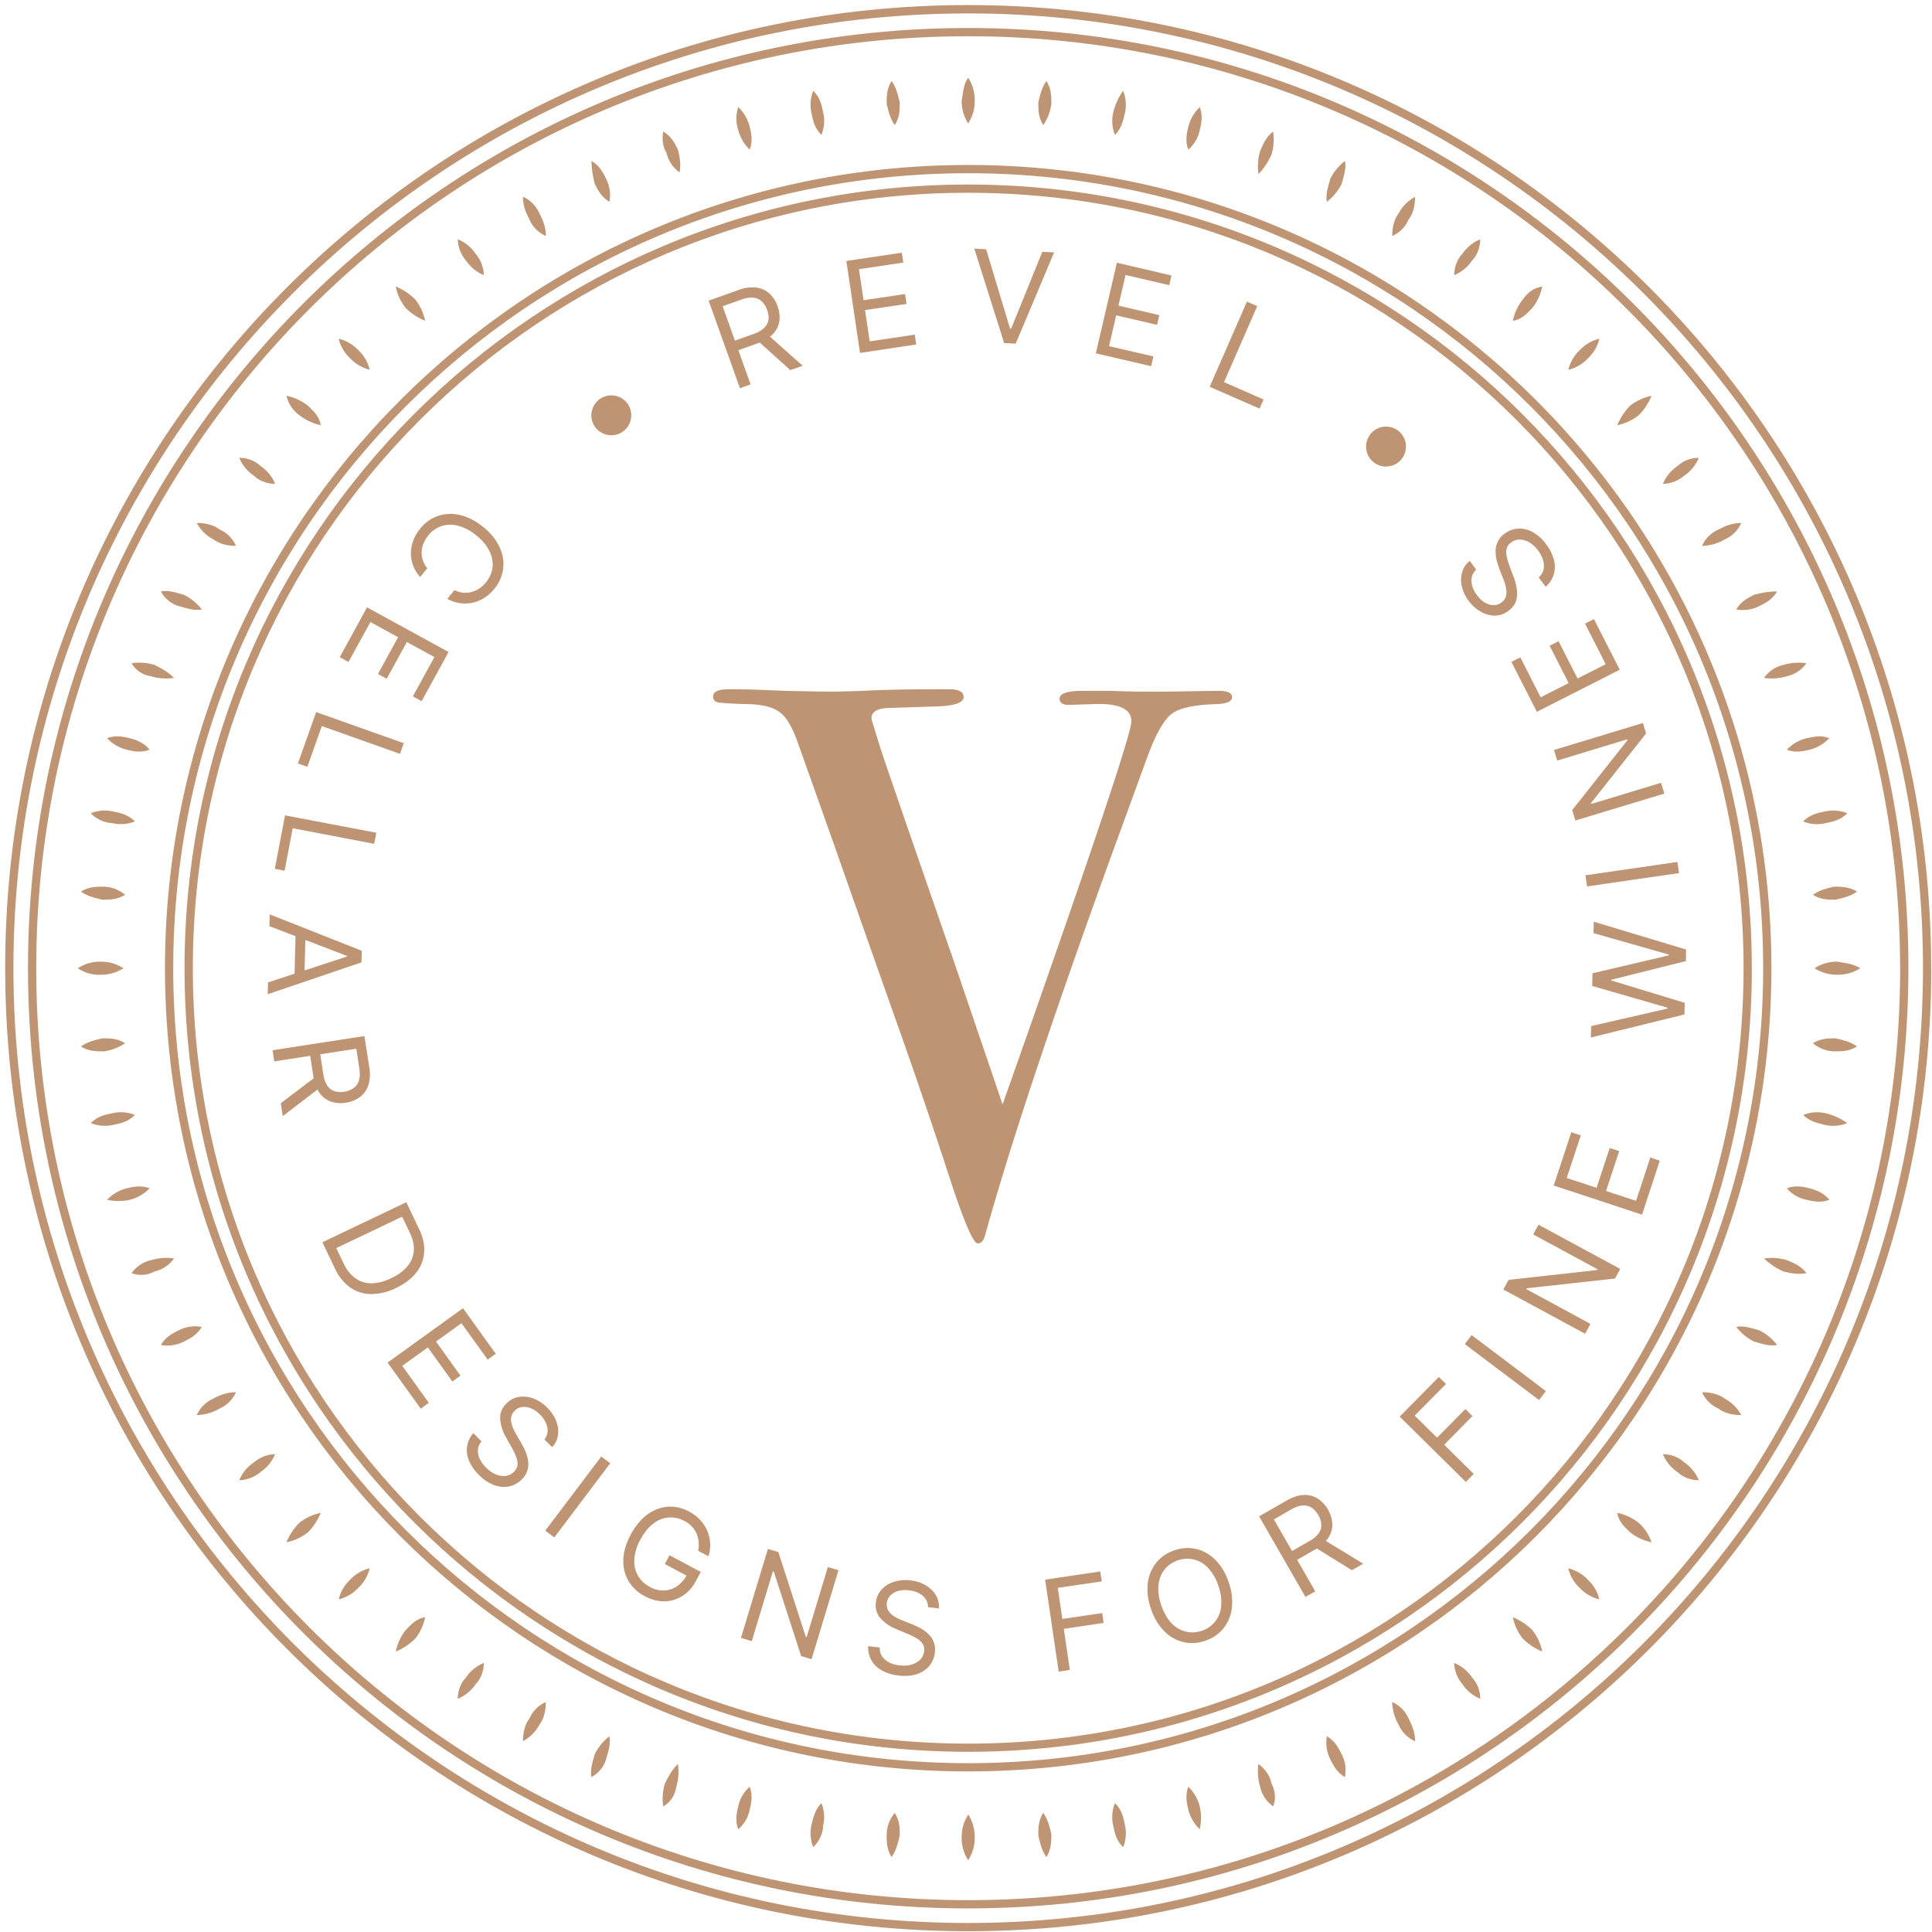
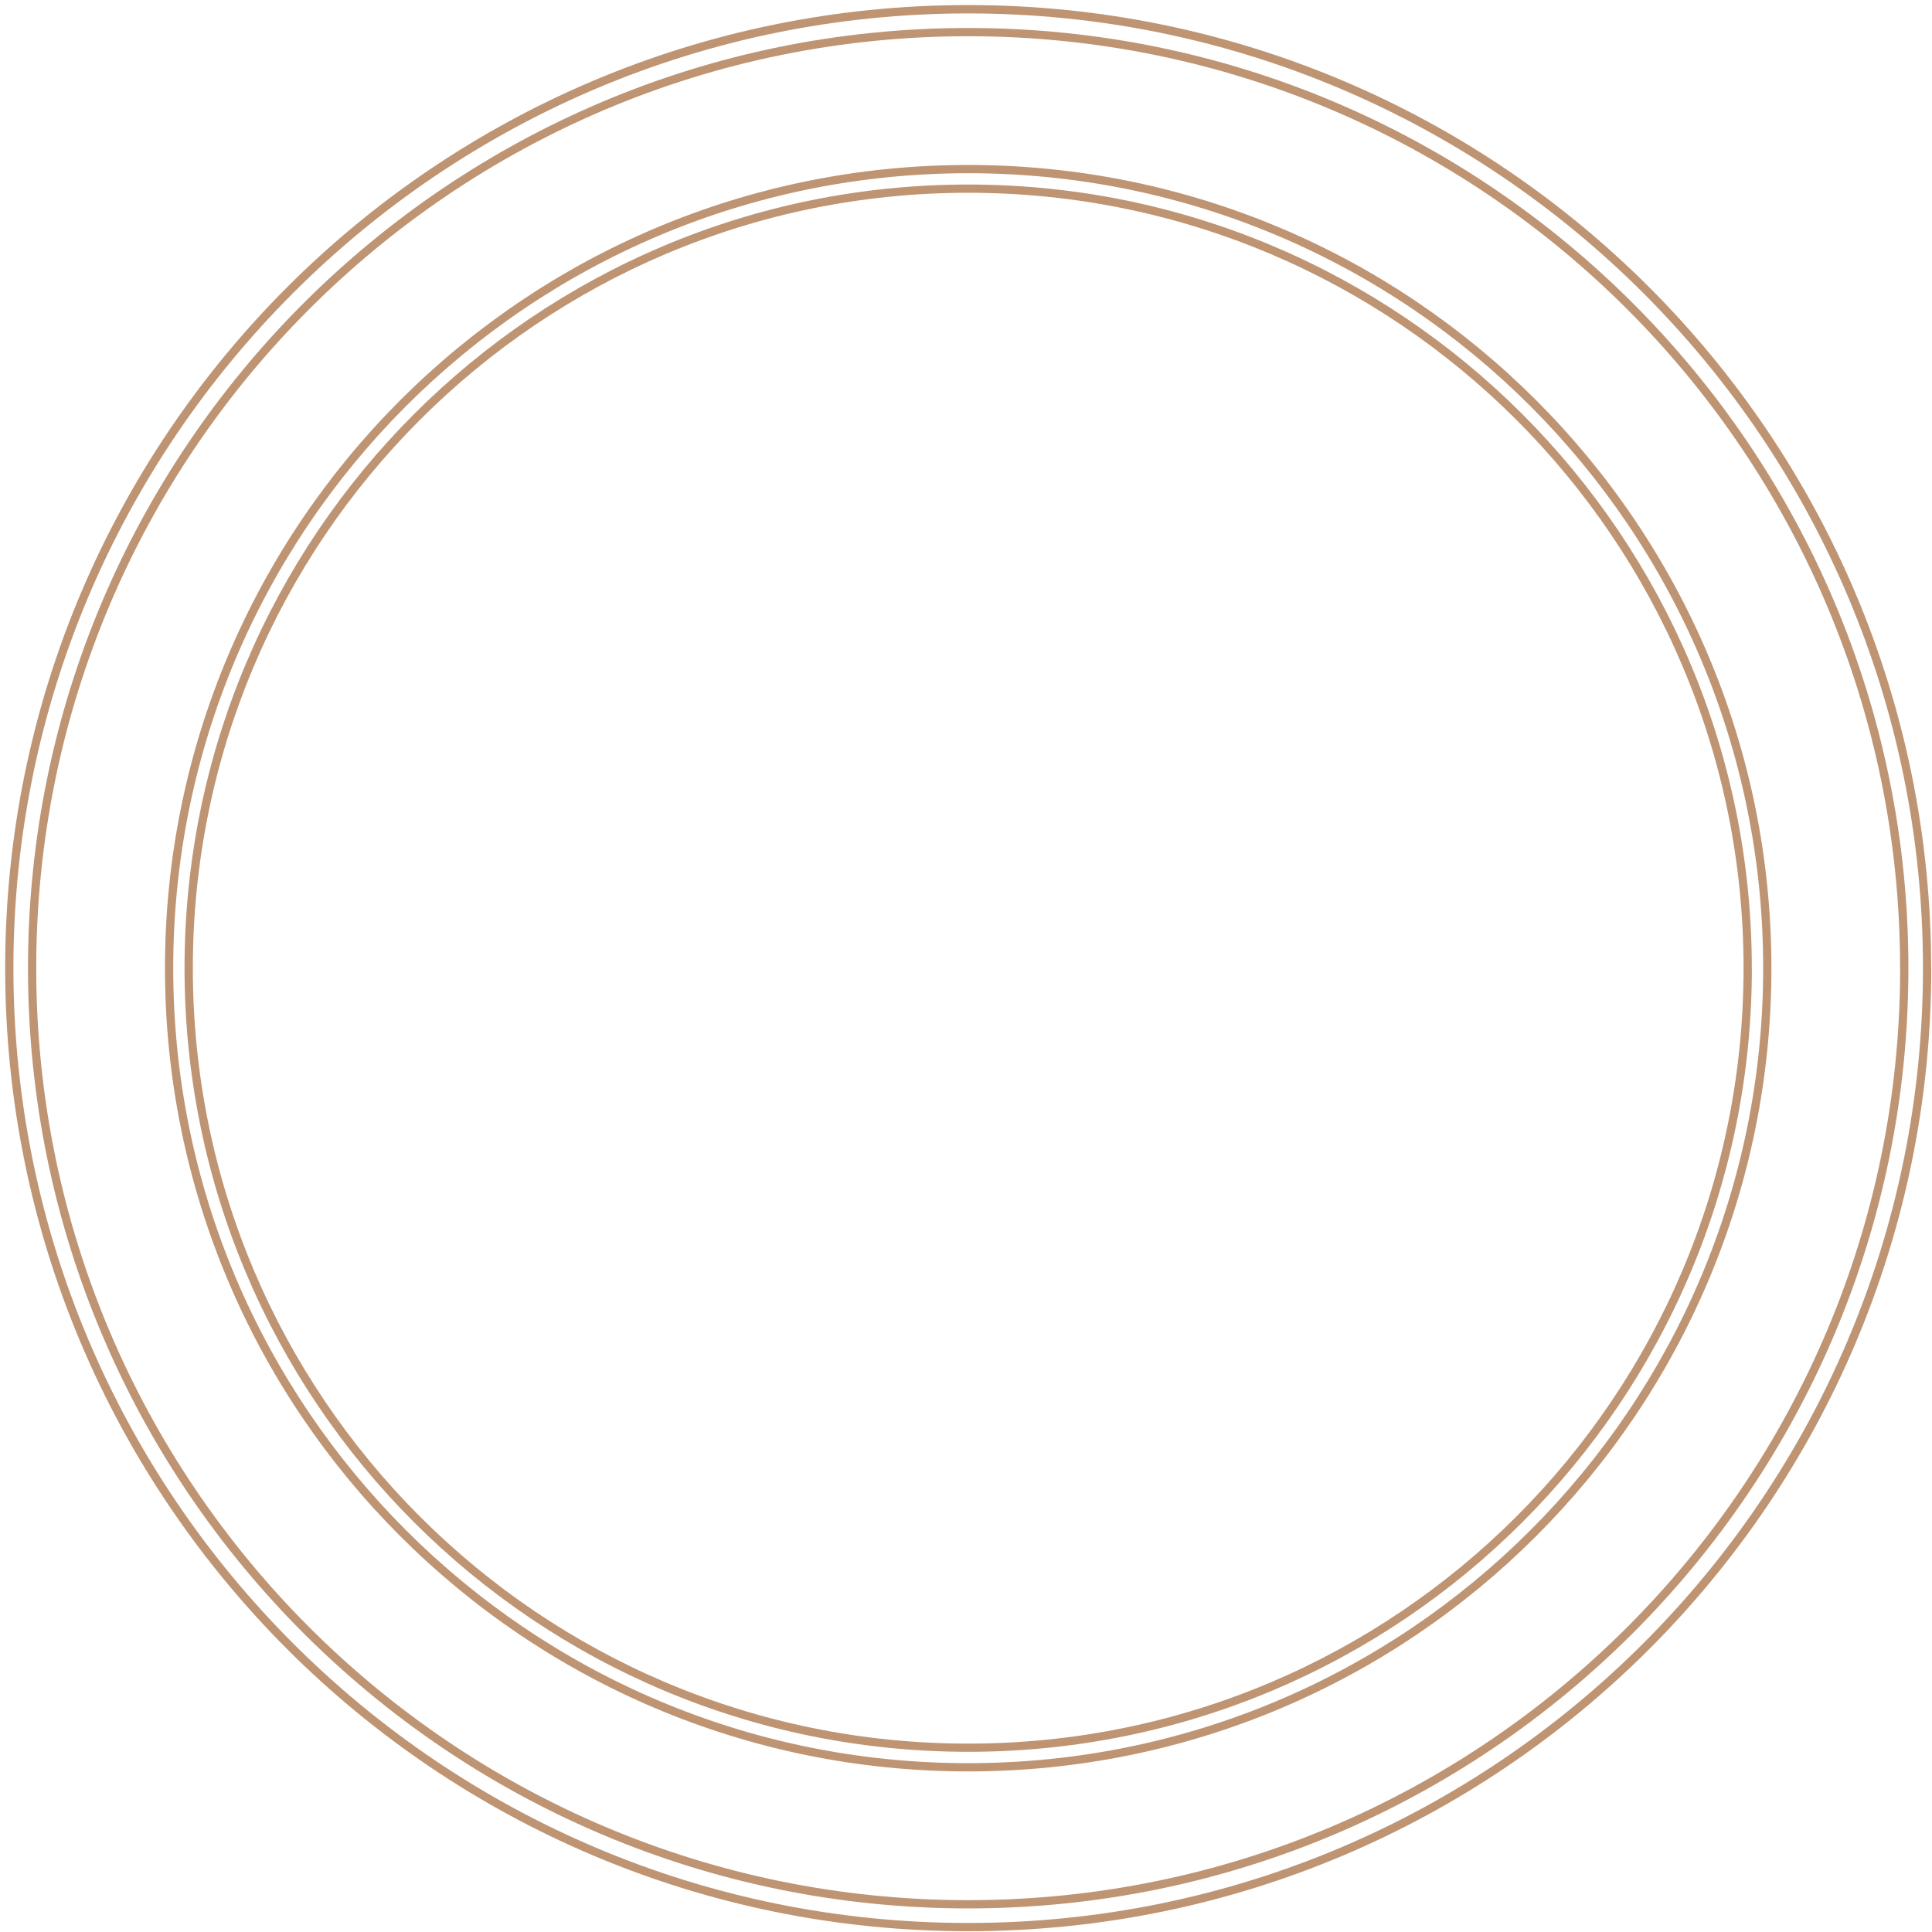
<svg xmlns="http://www.w3.org/2000/svg" version="1.1" width="321" height="321">
  <svg fill="none" viewBox="0 0 321 321">
-     <path fill="#BE9472" d="m122.94 64.5-5.2-14.55 4.92-1.75a6.3 6.3 0 0 1 3-.42c.87.12 1.6.46 2.2 1a5.2 5.2 0 0 1 1.34 2.11c.3.86.4 1.68.29 2.47-.12.79-.47 1.5-1.06 2.14a6.4 6.4 0 0 1-2.57 1.55l-3.98 1.42-.57-1.59 3.92-1.4a4.64 4.64 0 0 0 1.75-1.01c.4-.4.63-.84.7-1.34.06-.5 0-1.04-.22-1.62-.2-.58-.5-1.05-.87-1.41a2.36 2.36 0 0 0-1.4-.64 4.49 4.49 0 0 0-2.03.32l-3.1 1.1 4.65 12.99-1.77.63Zm4.52-8.98 5.91 5.25-2.05.73-5.85-5.27 1.99-.71ZM142.89 58.63l-2.27-15.27 9.22-1.37.24 1.64-7.37 1.1.77 5.15 6.9-1.02.24 1.64-6.9 1.02.78 5.2 7.49-1.12.24 1.64-9.34 1.4ZM163.84 41.4l3.98 13.2.18.01 5.18-12.77 1.96.09-6.38 15.16-1.92-.09-4.96-15.69 1.96.1ZM182.07 58.7l3.5-15.05 9.08 2.12-.38 1.61-7.26-1.69-1.18 5.09 6.79 1.58-.38 1.61-6.78-1.58-1.2 5.12 7.38 1.71-.38 1.62-9.2-2.14ZM200.99 64.26l6.19-14.15 1.71.75-5.52 12.63 6.57 2.88-.66 1.52-8.3-3.63ZM103.44 71.74c-.5.34-1.05.53-1.63.57a3.47 3.47 0 0 1-1.68-.32 3.22 3.22 0 0 1-1.3-1.13 3.2 3.2 0 0 1-.57-1.63 3.4 3.4 0 0 1 1.46-2.98 3.34 3.34 0 0 1 4.6.89 3.4 3.4 0 0 1 .24 3.3 3.2 3.2 0 0 1-1.13 1.3ZM228.27 76.83a3.22 3.22 0 0 1-1.05-1.37 3.47 3.47 0 0 1-.22-1.7c.07-.57.3-1.1.66-1.59.38-.48.83-.83 1.37-1.05a3.4 3.4 0 0 1 3.28.44 3.34 3.34 0 0 1 .61 4.65c-.37.49-.82.84-1.37 1.05-.54.22-1.1.3-1.69.23a3.2 3.2 0 0 1-1.59-.66ZM74.33 99.5l1.18-1.46a3.88 3.88 0 0 0 2.89.3c.46-.12.9-.33 1.3-.6a5.15 5.15 0 0 0 2.13-3.45c.1-.88-.06-1.79-.5-2.71a7.77 7.77 0 0 0-2.22-2.64 7.77 7.77 0 0 0-3.05-1.6c-1-.24-1.92-.2-2.76.09-.85.3-1.56.8-2.15 1.53-.32.4-.57.83-.76 1.29a3.97 3.97 0 0 0 .6 4.16l-1.17 1.46a5.8 5.8 0 0 1-1.14-6.08c.25-.68.62-1.32 1.11-1.92a6.47 6.47 0 0 1 2.95-2.14 6.62 6.62 0 0 1 3.66-.16c1.3.28 2.58.94 3.84 1.96a9.4 9.4 0 0 1 2.74 3.33c.56 1.2.77 2.4.62 3.6a6.47 6.47 0 0 1-1.45 3.35c-.48.6-1.03 1.1-1.64 1.5a5.99 5.99 0 0 1-4.04.91 6.16 6.16 0 0 1-2.14-.72ZM60.98 100.91l13.55 7.42-4.48 8.17-1.45-.8 3.58-6.53-4.58-2.5-3.35 6.1-1.45-.79 3.34-6.11-4.6-2.52-3.64 6.64-1.45-.8 4.53-8.28ZM52.53 118.31l14.56 5.17-.63 1.77-12.99-4.62-2.4 6.77-1.57-.56 3.03-8.53ZM47.35 135.47l15.18 2.89-.36 1.84-13.54-2.59-1.34 7.05-1.63-.3 1.7-8.9ZM44.76 153.88l.05-1.96 15.3 6.05-.05 1.93-15.58 5.29.05-1.96 13.11-4.3v-.11l-12.88-4.94Zm6.01.87-.2 7.9-1.65-.04.2-7.9 1.65.04ZM45.29 174.5l15.26-2.36.8 5.16a6.3 6.3 0 0 1-.16 3.03 3.95 3.95 0 0 1-1.4 1.95c-.65.48-1.42.79-2.32.93a5.1 5.1 0 0 1-2.48-.18 3.93 3.93 0 0 1-1.9-1.44 6.4 6.4 0 0 1-1.04-2.82l-.64-4.18 1.67-.26.63 4.12c.13.81.35 1.45.66 1.91.32.46.71.78 1.19.93.47.16 1.02.2 1.63.1a3.6 3.6 0 0 0 1.55-.6c.42-.29.72-.71.89-1.25.17-.54.2-1.22.07-2.05l-.5-3.25-13.63 2.11-.28-1.85Zm7.97 6.13-6.28 4.81-.33-2.14 6.28-4.76.33 2.09ZM55.62 210.7l-2.05-4.3 13.94-6.65 2.14 4.5c.65 1.35.92 2.64.82 3.87a6.07 6.07 0 0 1-1.33 3.35c-.8 1-1.91 1.85-3.36 2.54a9.31 9.31 0 0 1-4.12 1 6.13 6.13 0 0 1-3.48-1.1 8.02 8.02 0 0 1-2.56-3.21Zm.25-3.33 1.2 2.5a6.2 6.2 0 0 0 2.03 2.55c.8.55 1.7.81 2.7.8 1-.03 2.07-.3 3.2-.85 1.13-.53 2.01-1.18 2.65-1.93.64-.76 1-1.6 1.1-2.55.09-.94-.13-1.95-.65-3.04l-1.28-2.7-10.95 5.22ZM64.4 226.39l12.53-9.03 5.44 7.57-1.34.97-4.36-6.05-4.23 3.05 4.07 5.66-1.35.97-4.07-5.66-4.26 3.06 4.42 6.15-1.34.97-5.52-7.66ZM90.46 239.17c.47-.6.63-1.29.47-2.04a4.23 4.23 0 0 0-1.23-2.12 4.5 4.5 0 0 0-1.5-1.03 2.87 2.87 0 0 0-1.49-.2 2.19 2.19 0 0 0-1.77 1.6c-.07.34-.06.7.03 1.06.08.35.2.7.35 1.03.16.32.31.62.46.87l.82 1.4c.2.37.42.79.64 1.26.22.49.37 1 .47 1.55a3.53 3.53 0 0 1-1.04 3.28c-.6.59-1.28.97-2.07 1.13-.78.18-1.6.1-2.48-.2a6.95 6.95 0 0 1-2.56-1.72 7.08 7.08 0 0 1-1.65-2.4 4.26 4.26 0 0 1 .73-4.52l1.36 1.36c-.37.45-.57.93-.6 1.44-.02.5.09 1.02.33 1.52.25.5.6.97 1.02 1.4.51.51 1.05.88 1.61 1.12a3.3 3.3 0 0 0 1.65.26c.53-.06 1-.3 1.4-.7.36-.36.55-.75.58-1.18.02-.43-.06-.88-.25-1.36-.19-.47-.42-.95-.7-1.44l-.96-1.73a7.07 7.07 0 0 1-.98-3.07c-.04-.96.3-1.8 1.04-2.54.6-.61 1.3-.98 2.1-1.1.78-.13 1.59-.04 2.4.27.82.3 1.58.81 2.28 1.5.7.71 1.2 1.46 1.5 2.26.3.8.4 1.57.28 2.33a3.6 3.6 0 0 1-.96 1.99l-1.28-1.28ZM101.4 243.11l-9.3 12.33-1.5-1.13L99.9 242l1.5 1.12ZM116 257.66c.1-.53.12-1.03.07-1.51a4.21 4.21 0 0 0-2.4-3.46 4.6 4.6 0 0 0-5.1.45c-.82.6-1.55 1.5-2.18 2.68a7.7 7.7 0 0 0-1 3.3 4.9 4.9 0 0 0 .62 2.7c.46.78 1.1 1.39 1.95 1.84a4.7 4.7 0 0 0 2.33.6c.77-.02 1.5-.25 2.15-.68a5.07 5.07 0 0 0 1.67-1.9l.45.37-4.1-2.19.78-1.46 5.19 2.77-.78 1.46a6.52 6.52 0 0 1-2.28 2.55c-.92.57-1.92.87-3 .88a6.73 6.73 0 0 1-3.24-.86 6.68 6.68 0 0 1-2.72-2.54 6.51 6.51 0 0 1-.84-3.56c.05-1.32.46-2.7 1.23-4.13a10.33 10.33 0 0 1 1.98-2.68 7.3 7.3 0 0 1 2.41-1.55 6.12 6.12 0 0 1 2.64-.4c.9.07 1.79.34 2.66.8.72.39 1.33.85 1.84 1.4a6.1 6.1 0 0 1 1.38 6.03l-1.7-.9ZM139.31 260.9l-4.47 14.78-1.73-.53-4.55-14.04-.14-.05-3.51 11.61-1.8-.54 4.48-14.78 1.73.52 4.56 14.08.15.05 3.52-11.64 1.76.53ZM154.19 267.03c0-.77-.3-1.4-.88-1.9-.6-.5-1.35-.8-2.28-.9a4.52 4.52 0 0 0-1.82.11c-.53.16-.96.42-1.3.77a2.19 2.19 0 0 0-.4 2.35c.17.31.4.59.68.82.28.22.59.42.91.58.33.16.63.3.9.4l1.51.6c.4.16.82.36 1.29.6.47.24.91.55 1.32.92a3.51 3.51 0 0 1 1.2 3.22c-.09.83-.4 1.55-.9 2.17-.51.62-1.2 1.08-2.08 1.38-.87.3-1.9.37-3.08.23a7.09 7.09 0 0 1-2.79-.87 4.26 4.26 0 0 1-2.22-4l1.92.22c-.02.59.12 1.09.41 1.51.3.41.7.75 1.2 1 .51.24 1.07.4 1.68.46.71.09 1.36.05 1.95-.12a3.3 3.3 0 0 0 1.46-.81c.38-.38.6-.85.67-1.41a1.8 1.8 0 0 0-.28-1.3 3.15 3.15 0 0 0-1.03-.9c-.45-.26-.93-.5-1.45-.7l-1.82-.77a7.08 7.08 0 0 1-2.67-1.81 3.26 3.26 0 0 1-.76-2.63c.1-.86.43-1.58.97-2.17a4.65 4.65 0 0 1 2.06-1.27 6.4 6.4 0 0 1 2.72-.23c1 .12 1.85.4 2.58.85.72.44 1.28.99 1.65 1.65.39.66.54 1.38.48 2.16l-1.8-.21ZM175.9 277.74l-2.25-15.28 9.16-1.36.25 1.65-7.31 1.07.76 5.17 6.62-.98.24 1.64-6.62.98 1 6.83-1.84.28ZM204.14 262.9a9.4 9.4 0 0 1 .53 4.27 6.62 6.62 0 0 1-1.4 3.38 6.48 6.48 0 0 1-3 2.06c-1.26.42-2.47.5-3.65.22a6.62 6.62 0 0 1-3.18-1.81 9.41 9.41 0 0 1-2.2-3.71 9.43 9.43 0 0 1-.53-4.28 6.63 6.63 0 0 1 1.4-3.38 6.47 6.47 0 0 1 3.01-2.06 6.47 6.47 0 0 1 3.64-.22c1.18.28 2.24.88 3.18 1.81a9.4 9.4 0 0 1 2.2 3.71Zm-1.71.58a7.7 7.7 0 0 0-1.73-2.99 4.67 4.67 0 0 0-5-1.24c-.9.3-1.62.8-2.19 1.5-.56.69-.9 1.54-1.02 2.55a7.77 7.77 0 0 0 .46 3.42c.44 1.27 1.01 2.26 1.73 3a4.93 4.93 0 0 0 2.38 1.38c.87.2 1.75.15 2.63-.15a4.68 4.68 0 0 0 3.2-4.05 7.7 7.7 0 0 0-.46-3.42ZM216.9 265.33l-7.7-13.39 4.53-2.6c1.05-.6 2-.92 2.88-.95.88-.03 1.65.17 2.33.6a5.19 5.19 0 0 1 1.7 1.84c.45.79.7 1.58.72 2.37.03.8-.19 1.56-.65 2.3a6.4 6.4 0 0 1-2.26 1.98l-3.66 2.1-.84-1.45 3.6-2.08a4.62 4.62 0 0 0 1.55-1.3c.32-.47.47-.95.44-1.45a3.45 3.45 0 0 0-.5-1.56c-.3-.53-.67-.94-1.1-1.23a2.36 2.36 0 0 0-1.5-.37c-.57.03-1.21.25-1.94.67l-2.85 1.64 6.88 11.95-1.62.93Zm2.85-9.64 6.75 4.12-1.88 1.08-6.7-4.15 1.83-1.05ZM243.55 246.22l-10.99-10.85 6.5-6.59 1.19 1.17-5.2 5.26 3.72 3.66 4.7-4.76 1.18 1.16-4.7 4.77 4.91 4.85-1.31 1.33ZM244.5 221.82l12.34 9.3-1.12 1.5-12.34-9.3 1.13-1.5ZM255.62 203.48l13.58 7.35-.87 1.6-14.67 1.62-.07.13 10.66 5.78-.89 1.64-13.58-7.35.87-1.6 14.7-1.63.08-.14-10.69-5.78.88-1.62ZM272.81 201.81l-14.66-4.84 2.92-8.85 1.58.52-2.34 7.08 4.96 1.63 2.18-6.61 1.58.52-2.19 6.61 4.99 1.65 2.37-7.2 1.57.53-2.95 8.97ZM279.87 168.55l-15.55 3.83.05-1.9 12.66-2.9v-.16l-12.49-3.6.05-2.11 12.66-2.97v-.15l-12.49-3.55.05-1.9 15.33 4.62-.04 1.93-12.4 3.1v.11l12.22 3.72-.05 1.93ZM263.42 145.43l15.28-2.22.27 1.85-15.28 2.22-.27-1.85ZM258.2 124.61l14.77-4.48.53 1.73-9.16 11.57.04.15 11.6-3.52.55 1.79-14.78 4.48-.53-1.73 9.18-11.61-.04-.15-11.63 3.53-.54-1.76ZM269.12 111.27l-13.77 7-4.23-8.3 1.48-.75 3.38 6.64 4.65-2.37-3.16-6.2 1.48-.76 3.16 6.2 4.68-2.37-3.44-6.75 1.48-.75 4.29 8.41ZM245.27 94.65a2.36 2.36 0 0 0-.78 1.94c.04.77.34 1.53.9 2.28.4.55.84.97 1.33 1.25.47.28.96.42 1.44.42a2.2 2.2 0 0 0 2-1.3c.1-.34.15-.7.13-1.06-.03-.36-.1-.72-.2-1.07-.1-.35-.22-.66-.32-.94l-.6-1.5c-.15-.4-.3-.84-.44-1.35a6.25 6.25 0 0 1-.23-1.6 3.52 3.52 0 0 1 1.53-3.08c.67-.5 1.4-.76 2.2-.81.8-.05 1.61.14 2.43.58a6.96 6.96 0 0 1 2.27 2.08 7.1 7.1 0 0 1 1.27 2.63 4.26 4.26 0 0 1-1.4 4.36l-1.15-1.55c.44-.39.71-.83.82-1.34.1-.5.06-1.02-.1-1.55a5.3 5.3 0 0 0-.8-1.55 5.06 5.06 0 0 0-1.42-1.34 3.3 3.3 0 0 0-1.59-.5 2.32 2.32 0 0 0-1.48.47c-.42.3-.67.66-.76 1.09-.09.42-.07.88.04 1.37.12.5.27 1 .47 1.54l.7 1.85c.43 1.18.6 2.24.5 3.19-.1.95-.58 1.73-1.41 2.34-.7.52-1.45.78-2.24.78-.8 0-1.59-.2-2.34-.64a6.43 6.43 0 0 1-2.03-1.83 6.27 6.27 0 0 1-1.14-2.46 4.6 4.6 0 0 1 .08-2.34 3.6 3.6 0 0 1 1.25-1.82l1.07 1.46ZM160.87 12.92a6.77 6.77 0 0 1 1.08 3.8c0 1.35-.27 2.43-1.08 3.79a6.77 6.77 0 0 1-1.09-3.8c.27-1.35.27-2.7 1.09-3.79Zm-12.74.54c.81 1.09 1.08 2.44 1.36 3.53 0 1.35 0 2.44-.82 3.79-.81-1.08-1.08-2.44-1.35-3.52 0-1.36 0-2.44.81-3.8Zm-13 1.63c1.08 1.08 1.35 2.17 1.62 3.52a6.11 6.11 0 0 1-.27 3.8c-1.08-1.09-1.36-2.17-1.63-3.53a6.21 6.21 0 0 1 .27-3.79Zm-12.47 2.7a6.8 6.8 0 0 1 1.9 3.26c.27 1.08.54 2.44 0 3.8a6.82 6.82 0 0 1-1.9-3.26 5.99 5.99 0 0 1 0-3.8Zm-12.46 4.07c1.35.82 1.9 1.9 2.43 2.98.28 1.09.55 2.44.28 3.8a5.4 5.4 0 0 1-2.17-3.25c-.54-.82-.81-2.17-.54-3.53Zm-11.93 4.88c1.36.81 1.9 1.9 2.44 2.98.54 1.09.82 2.44.54 3.8-1.35-.82-1.9-1.9-2.43-2.99a15.99 15.99 0 0 1-.55-3.79Zm-42 29.54a6.5 6.5 0 0 1 3.26 1.9 6.5 6.5 0 0 1 1.9 3.24 6.5 6.5 0 0 1-3.26-1.9 6.5 6.5 0 0 1-1.9-3.24Zm-8.67 9.48a8.4 8.4 0 0 1 3.53 1.62c.81.82 1.9 1.63 2.16 3.26A8.4 8.4 0 0 1 49.77 69a5.4 5.4 0 0 1-2.17-3.25Zm-7.85 10.3c1.35 0 2.7.54 3.52 1.35a6.62 6.62 0 0 1 2.44 2.98c-1.36 0-2.71-.54-3.52-1.35a6.62 6.62 0 0 1-2.44-2.98ZM32.7 86.89c1.36 0 2.71.27 3.8 1.09a5.28 5.28 0 0 1 2.7 2.7 6.22 6.22 0 0 1-3.79-1.08 6.5 6.5 0 0 1-2.7-2.7Zm-5.96 11.38c1.36-.27 2.71.27 3.8.55a8.47 8.47 0 0 1 2.98 2.43c-1.36.28-2.71-.27-3.8-.54a5.04 5.04 0 0 1-2.98-2.44Zm-4.88 11.93a8.7 8.7 0 0 1 3.8.27c1.08.54 2.16 1.08 3.25 2.16a8.7 8.7 0 0 1-3.8-.27 4.46 4.46 0 0 1-3.25-2.16Zm-4.06 12.46c1.35-.54 2.7-.27 3.8 0 1.08.27 2.43.81 3.24 1.9-1.35.54-2.7.27-3.79 0a6.81 6.81 0 0 1-3.25-1.9Zm-2.71 12.46a6.21 6.21 0 0 1 3.8-.27c1.35.27 2.43.55 3.52 1.63a6.21 6.21 0 0 1-3.8.27 5.24 5.24 0 0 1-3.52-1.63Zm-1.63 13.01c1.36-.81 2.44-.81 3.8-.81a5.7 5.7 0 0 1 3.52 1.35c-1.35.81-2.44.81-3.8.81-1.08-.27-2.43-.54-3.52-1.35Zm-.54 12.74a6.77 6.77 0 0 1 3.8-1.09c1.35 0 2.43.27 3.79 1.09a6.78 6.78 0 0 1-3.8 1.08 6.23 6.23 0 0 1-3.79-1.08Zm.54 13c1.09-.81 2.44-1.08 3.53-1.35 1.35 0 2.44 0 3.79.8a8 8 0 0 1-3.52 1.36c-1.36 0-2.44 0-3.8-.8Zm1.63 12.73c1.08-1.08 2.17-1.35 3.52-1.62a6.1 6.1 0 0 1 3.8.27c-1.09 1.09-2.17 1.35-3.53 1.63a6.21 6.21 0 0 1-3.79-.28Zm2.7 12.74a6.82 6.82 0 0 1 3.26-1.9c1.08-.27 2.44-.54 3.8 0a6.8 6.8 0 0 1-3.26 1.9 8.85 8.85 0 0 1-3.8 0Zm4.07 12.2a5.4 5.4 0 0 1 3.26-2.17 8.7 8.7 0 0 1 3.79-.28 5.4 5.4 0 0 1-3.25 2.17 4.59 4.59 0 0 1-3.8.27Zm4.88 11.92c.81-1.36 1.9-1.9 2.98-2.44a5.96 5.96 0 0 1 3.8-.55c-.82 1.36-1.9 1.9-2.99 2.44-1.08.55-2.43.82-3.79.55Zm5.96 11.65a5.28 5.28 0 0 1 2.71-2.71 7.83 7.83 0 0 1 3.8-1.09 5.28 5.28 0 0 1-2.71 2.71 7.83 7.83 0 0 1-3.8 1.09Zm7.05 10.83a6.62 6.62 0 0 1 2.44-2.97 5.7 5.7 0 0 1 3.52-1.36 6.62 6.62 0 0 1-2.44 2.98 5.7 5.7 0 0 1-3.52 1.35Zm7.85 10.3a9.75 9.75 0 0 1 2.17-3.25 8.4 8.4 0 0 1 3.52-1.63 9.75 9.75 0 0 1-2.16 3.26 8.4 8.4 0 0 1-3.53 1.62Zm8.68 9.49a6.5 6.5 0 0 1 1.9-3.26 6.5 6.5 0 0 1 3.24-1.9 6.5 6.5 0 0 1-1.9 3.26 6.5 6.5 0 0 1-3.24 1.9Zm9.48 8.67a8.4 8.4 0 0 1 1.62-3.53c.82-.81 1.63-1.9 3.26-2.17a8.4 8.4 0 0 1-1.63 3.53 9.74 9.74 0 0 1-3.25 2.17Zm10.3 7.85c0-1.35.54-2.7 1.35-3.52a6.62 6.62 0 0 1 2.98-2.44c0 1.36-.54 2.71-1.35 3.52a6.63 6.63 0 0 1-2.98 2.44Zm10.83 7.05c0-1.36.27-2.71 1.09-3.8a5.28 5.28 0 0 1 2.7-2.7c0 1.35-.26 2.7-1.08 3.79a6.5 6.5 0 0 1-2.7 2.7Zm11.38 5.96c-.27-1.36.27-2.71.55-3.8a8.47 8.47 0 0 1 2.43-2.97c.28 1.35-.27 2.7-.54 3.79a5.04 5.04 0 0 1-2.44 2.98Zm11.93 4.88a8.7 8.7 0 0 1 .27-3.8c.54-1.08 1.08-2.16 2.16-3.25a8.7 8.7 0 0 1-.27 3.8 4.45 4.45 0 0 1-2.16 3.25Zm12.46 3.79c-.54-1.36-.27-2.71 0-3.8a5.79 5.79 0 0 1 1.9-3.25c.54 1.36.27 2.71 0 3.8a5.78 5.78 0 0 1-1.9 3.25Zm12.46 2.98a6.21 6.21 0 0 1-.27-3.8c.27-1.08.55-2.43 1.63-3.52.54 1.36.54 2.71.27 3.8 0 1.08-.54 2.44-1.63 3.52Zm13.01 1.63c-.81-1.36-.81-2.44-.81-3.8a5.7 5.7 0 0 1 1.35-3.52c.82 1.35.82 2.44.82 3.8-.28 1.08-.55 2.43-1.36 3.52Zm12.74.54a6.77 6.77 0 0 1-1.09-3.8c0-1.35.27-2.43 1.09-3.79a6.77 6.77 0 0 1 1.08 3.8c0 1.35-.27 2.43-1.08 3.79Zm13-.54c-.81-1.09-1.08-2.44-1.35-3.53 0-1.35 0-2.44.8-3.79.82 1.08 1.1 2.44 1.36 3.52 0 1.09 0 2.44-.8 3.8Zm12.74-1.63c-1.09-1.08-1.36-2.17-1.63-3.52a6.1 6.1 0 0 1 .27-3.8c1.09 1.09 1.36 2.17 1.63 3.53a6.22 6.22 0 0 1-.27 3.79Zm12.73-2.98a6.82 6.82 0 0 1-1.9-3.25c-.27-1.09-.54-2.44 0-3.8a6.82 6.82 0 0 1 1.9 3.26 8.95 8.95 0 0 1 0 3.79Zm12.2-3.8a5.39 5.39 0 0 1-2.17-3.25 8.7 8.7 0 0 1-.28-3.79c1.09.81 1.9 1.9 2.17 3.25.55 1.09.82 2.44.27 3.8Zm11.92-4.87c-1.36-.81-1.9-1.9-2.44-2.98a5.96 5.96 0 0 1-.55-3.8c1.36.82 1.9 1.9 2.44 2.99.55 1.08.82 2.16.55 3.79Zm11.65-5.96a5.28 5.28 0 0 1-2.71-2.71 7.83 7.83 0 0 1-1.09-3.8 5.28 5.28 0 0 1 2.71 2.71c.54 1.09 1.09 2.17 1.09 3.8Zm10.83-7.05a6.62 6.62 0 0 1-2.97-2.44 5.7 5.7 0 0 1-1.36-3.52 6.62 6.62 0 0 1 2.98 2.44 5.15 5.15 0 0 1 1.35 3.52Zm10.3-7.85a9.75 9.75 0 0 1-3.25-2.17 8.4 8.4 0 0 1-1.63-3.53 9.75 9.75 0 0 1 3.26 2.17 8.39 8.39 0 0 1 1.62 3.53Zm9.49-8.67a6.5 6.5 0 0 1-3.26-1.9 6.5 6.5 0 0 1-1.9-3.25 6.5 6.5 0 0 1 3.26 1.9 6.5 6.5 0 0 1 1.9 3.25Zm8.67-9.49a8.4 8.4 0 0 1-3.53-1.62c-.81-.82-1.9-1.63-2.16-3.26a8.4 8.4 0 0 1 3.52 1.63 7.58 7.58 0 0 1 2.17 3.25Zm7.85-10.3c-1.35 0-2.7-.54-3.52-1.35a6.62 6.62 0 0 1-2.44-2.98c1.36 0 2.71.54 3.52 1.35a6.62 6.62 0 0 1 2.44 2.98Zm7.05-10.83c-1.36 0-2.71-.27-3.8-1.09a5.28 5.28 0 0 1-2.7-2.7c1.35 0 2.7.26 3.79 1.08a6.5 6.5 0 0 1 2.7 2.7Zm5.96-11.65c-1.36.27-2.71-.28-3.8-.55a8.47 8.47 0 0 1-2.97-2.44c1.35-.27 2.7.28 3.79.55a8.47 8.47 0 0 1 2.98 2.44Zm4.88-11.93c-1.36.27-2.71 0-3.8-.27a11.32 11.32 0 0 1-3.25-2.16 8.7 8.7 0 0 1 3.8.27c1.35.54 2.43 1.08 3.25 2.16Zm3.79-12.19c-1.36.54-2.71.27-3.8 0a5.78 5.78 0 0 1-3.25-1.9c1.36-.54 2.72-.27 3.8 0 1.08.28 2.44.82 3.25 1.9Zm2.98-12.74c-1.35.55-2.7.55-3.8.28-1.08-.28-2.43-.54-3.51-1.63a6.21 6.21 0 0 1 3.79-.27c1.08.27 2.44.81 3.52 1.63Zm1.63-12.73c-1.36.81-2.44.81-3.8.81a5.71 5.71 0 0 1-3.52-1.35c1.35-.81 2.44-.81 3.8-.81 1.08.27 2.43.54 3.52 1.35Zm.54-13a6.78 6.78 0 0 1-3.8 1.08 6.78 6.78 0 0 1-3.79-1.08 6.77 6.77 0 0 1 3.8-1.09c1.35.27 2.43.27 3.79 1.09Zm-.54-12.74c-1.09.81-2.44 1.08-3.53 1.35-1.35 0-2.44 0-3.79-.8 1.08-.82 2.44-1.1 3.52-1.36 1.09 0 2.44 0 3.8.81Zm-1.63-13c-1.08 1.08-2.17 1.35-3.52 1.62a6.1 6.1 0 0 1-3.8-.27c1.09-1.08 2.17-1.36 3.53-1.63a6.21 6.21 0 0 1 3.79.27Zm-2.98-12.47a6.81 6.81 0 0 1-3.25 1.9c-1.08.27-2.44.54-3.8 0a6.82 6.82 0 0 1 3.26-1.9c1.35-.27 2.44-.54 3.79 0Zm-3.8-12.46a5.4 5.4 0 0 1-3.25 2.16 8.7 8.7 0 0 1-3.79.27 5.4 5.4 0 0 1 3.25-2.16 8.7 8.7 0 0 1 3.8-.27Zm-4.87-11.93c-.81 1.36-1.9 1.9-2.98 2.44a5.96 5.96 0 0 1-3.8.54c.82-1.35 1.9-1.9 2.99-2.43 1.08-.28 2.16-.55 3.79-.55ZM289.3 86.9a5.28 5.28 0 0 1-2.71 2.71 7.83 7.83 0 0 1-3.8 1.09 5.28 5.28 0 0 1 2.71-2.71c1.09-.54 2.17-1.09 3.8-1.09Zm-7.05-10.83a6.62 6.62 0 0 1-2.44 2.98 5.7 5.7 0 0 1-3.52 1.35 6.62 6.62 0 0 1 2.44-2.98 5.15 5.15 0 0 1 3.52-1.35Zm-7.85-10.3a9.74 9.74 0 0 1-2.17 3.25 8.4 8.4 0 0 1-3.52 1.63 9.73 9.73 0 0 1 2.16-3.26 8.4 8.4 0 0 1 3.53-1.62Zm-8.67-9.48a6.5 6.5 0 0 1-1.9 3.25 6.5 6.5 0 0 1-3.25 1.9 6.5 6.5 0 0 1 1.9-3.26 6.5 6.5 0 0 1 3.25-1.9Zm-9.49-8.68a8.38 8.38 0 0 1-1.62 3.53c-.82.81-1.63 1.9-3.26 2.16a8.4 8.4 0 0 1 1.63-3.52c.81-1.08 1.63-1.9 3.25-2.17Zm-10.3-7.85c0 1.35-.54 2.7-1.35 3.52a6.62 6.62 0 0 1-2.98 2.44c0-1.36.54-2.71 1.35-3.52a6.62 6.62 0 0 1 2.98-2.44Zm-10.83-7.05c0 1.36-.27 2.71-1.09 3.8a5.28 5.28 0 0 1-2.7 2.7c0-1.35.26-2.7 1.08-3.79a6.5 6.5 0 0 1 2.7-2.7Zm-11.65-5.96c.27 1.36-.28 2.71-.55 3.8a8.47 8.47 0 0 1-2.44 2.97c-.27-1.35.28-2.7.55-3.79a8.47 8.47 0 0 1 2.44-2.98Zm-11.93-4.88a8.7 8.7 0 0 1-.27 3.8 11.34 11.34 0 0 1-2.16 3.25 8.7 8.7 0 0 1 .27-3.8c.54-1.35 1.08-2.43 2.16-3.25Zm-12.19-4.06c.54 1.35.27 2.7 0 3.8a5.78 5.78 0 0 1-1.9 3.24c-.54-1.35-.27-2.7 0-3.79a6.82 6.82 0 0 1 1.9-3.25Zm-12.73-2.71c.54 1.35.54 2.7.27 3.8-.27 1.08-.54 2.43-1.63 3.52a6.21 6.21 0 0 1-.27-3.8c.27-1.08.81-2.44 1.63-3.52Zm-12.74-1.63c.81 1.36.81 2.44.81 3.8a7.97 7.97 0 0 1-1.35 3.52c-.81-1.35-.81-2.44-.81-3.8.27-1.08.54-2.43 1.35-3.52ZM204.7 115.82c0 .69-.81 1.08-2.45 1.17-3.8.08-6.36.64-7.66 1.68-1.3 1.04-2.63 3.46-4.02 7.26l-4.4 12.06c-10.64 29.13-18.11 51.48-22.44 67.04-.25 1.04-.69 1.56-1.3 1.56-.68 0-2.11-3.25-4.27-9.73a1015.54 1015.54 0 0 0-9.08-26.71c-2.33-6.57-5.79-16.38-10.37-29.44l-6.22-17.5c-.87-2.42-1.82-4.02-2.86-4.8-1.03-.86-2.76-1.34-5.19-1.42a62.88 62.88 0 0 1-5.05-.26c-.6-.09-.9-.44-.9-1.04 0-.78.86-1.17 2.58-1.17h1.17c1.56 0 4.24.09 8.04.26 3.89.09 6.66.13 8.3.13.43 0 2.07-.04 4.93-.13 2.94-.17 7.09-.26 12.44-.26h1.82c1.55 0 2.33.43 2.33 1.3 0 .95-1.55 1.47-4.66 1.56l-7.91.25c-1.82.09-2.73.65-2.73 1.69 0 .17.09.52.26 1.04l1.04 3.37c.17.69 4.37 12.88 12.58 36.56l7.9 23.21c14.27-40.37 21.4-61.59 21.4-63.66 0-2.08-2.12-3.03-6.35-2.85l-4.02.13c-1.04 0-1.56-.35-1.56-1.04 0-.87 1.3-1.3 3.9-1.3h4.4c2.42.09 4.2.13 5.32.13h4.15l8.56-.13c1.55 0 2.33.35 2.33 1.04ZM86.9 32.7a5.28 5.28 0 0 1 2.7 2.71c.55 1.09 1.09 2.17 1.09 3.8a5.28 5.28 0 0 1-2.71-2.71c-.54-1.09-1.09-2.17-1.09-3.8Zm-10.84 7.05a6.62 6.62 0 0 1 2.98 2.44 5.7 5.7 0 0 1 1.35 3.52 6.62 6.62 0 0 1-2.98-2.44 5.7 5.7 0 0 1-1.35-3.52Zm-10.3 7.85A9.74 9.74 0 0 1 69 49.77a8.4 8.4 0 0 1 1.63 3.52 9.74 9.74 0 0 1-3.26-2.16 8.4 8.4 0 0 1-1.62-3.53Z" />
    <path fill="#BE9472" d="M319.5 160.86c0-87.6-71.02-158.63-158.64-158.63-87.6 0-158.63 71.02-158.63 158.63 0 87.62 71.02 158.64 158.63 158.64 87.62 0 158.64-71.02 158.64-158.64Zm-3.8 0c0-85.51-69.32-154.84-154.84-154.84C75.35 6.02 6.02 75.35 6.02 160.86c0 85.52 69.33 154.85 154.84 154.85 85.52 0 154.85-69.33 154.85-154.85Zm-22.75 0c0-72.94-59.14-132.08-132.09-132.08-72.94 0-132.08 59.14-132.08 132.08 0 72.95 59.14 132.09 132.08 132.09 72.95 0 132.09-59.14 132.09-132.09Zm-3.26 0c0-71.15-57.68-128.83-128.83-128.83S32.04 89.72 32.04 160.87 89.7 289.7 160.86 289.7c71.15 0 128.83-57.68 128.83-128.83Zm1.38 0c0 71.91-58.3 130.2-130.2 130.2-71.92 0-130.21-58.29-130.21-130.2 0-71.9 58.3-130.2 130.2-130.2 71.91 0 130.2 58.3 130.2 130.2Zm3.25 0c0 73.71-59.75 133.46-133.46 133.46-73.7 0-133.45-59.75-133.45-133.46 0-73.7 59.75-133.45 133.45-133.45 73.71 0 133.46 59.75 133.46 133.45Zm22.76 0c0 86.28-69.94 156.22-156.22 156.22-86.27 0-156.21-69.94-156.21-156.22C4.65 74.6 74.59 4.65 160.86 4.65c86.28 0 156.22 69.94 156.22 156.21Zm3.8 0c0 88.38-71.64 160.01-160.02 160.01-88.37 0-160-71.63-160-160C.85 72.48 72.48.84 160.85.84c88.38 0 160.01 71.64 160.01 160.01Z" />
  </svg>
  <style>@media (prefers-color-scheme: light) { :root { filter: none; } }
@media (prefers-color-scheme: dark) { :root { filter: none; } }
</style>
</svg>